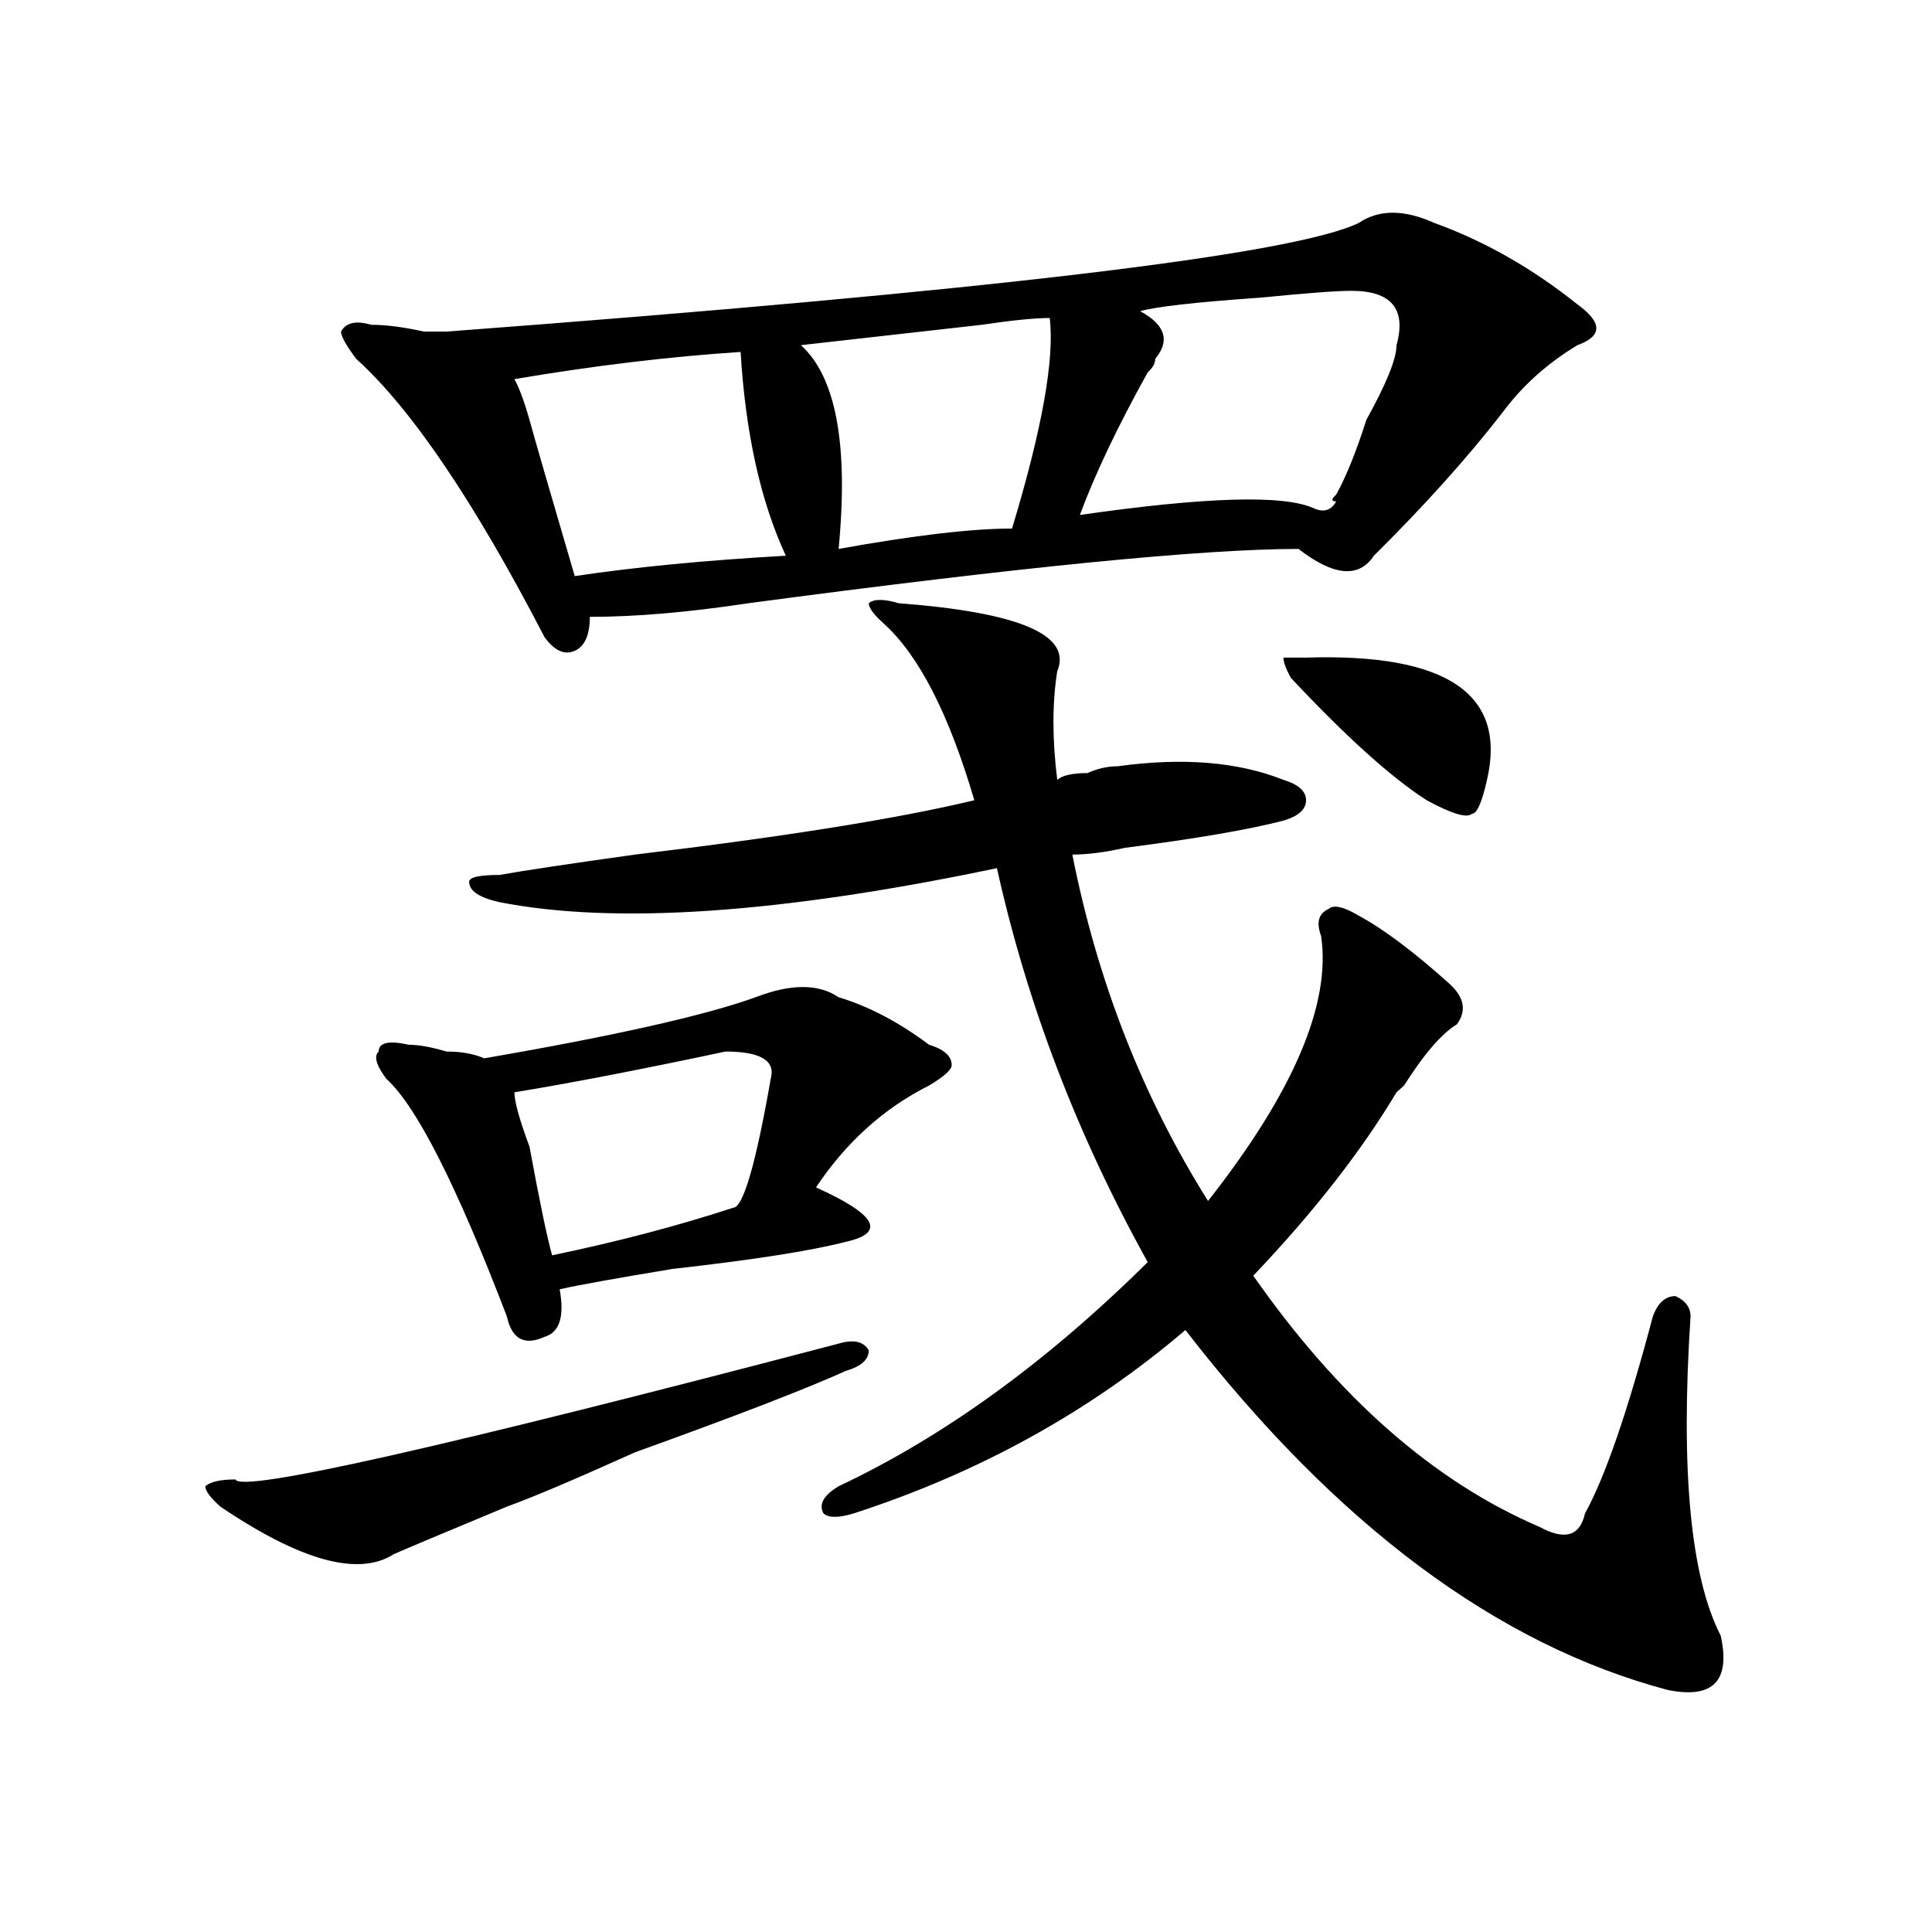
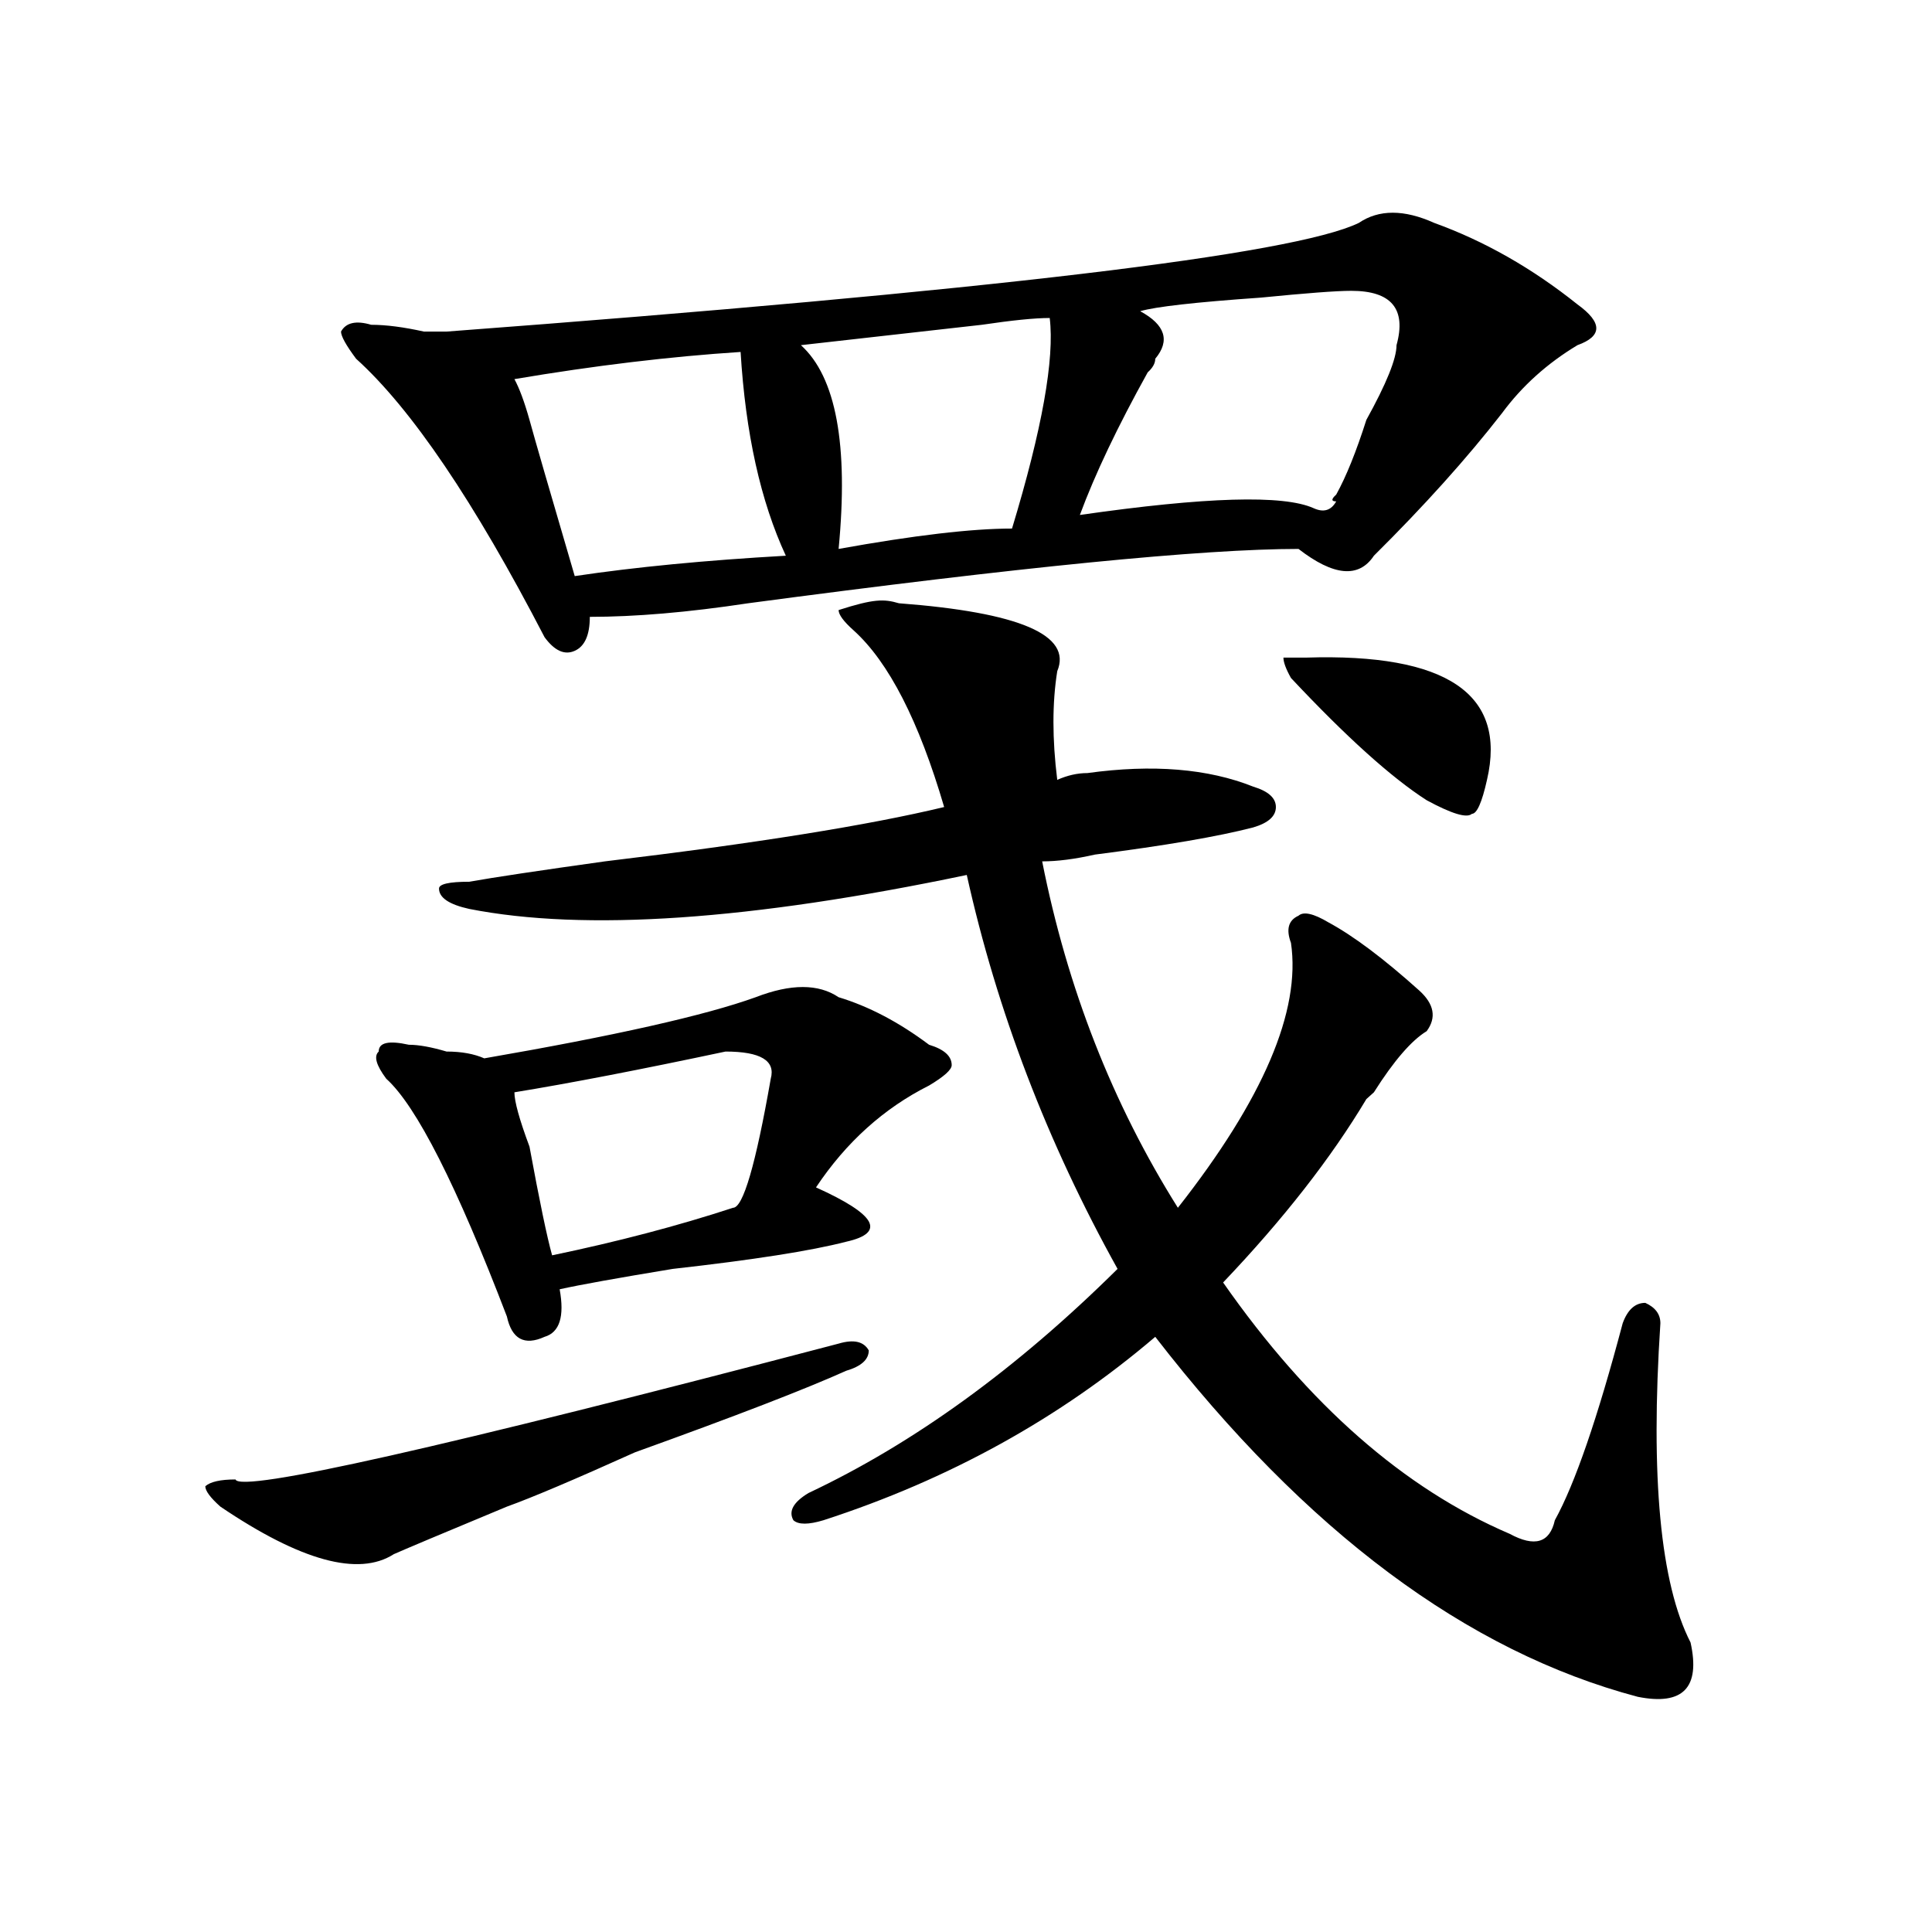
<svg xmlns="http://www.w3.org/2000/svg" version="1.1" id="图层_1" x="0px" y="0px" width="1000px" height="1000px" viewBox="0 0 1000 1000" enable-background="new 0 0 1000 1000" xml:space="preserve">
-   <path d="M434.063,695.453c7.805-2.307,12.987-1.153,15.609,3.516c0,4.725-3.902,8.24-11.707,10.547  c-20.853,9.394-57.255,23.456-109.266,42.188c-31.219,14.063-53.353,23.456-66.34,28.125  c-33.841,14.063-53.353,22.303-58.535,24.609c-18.231,11.7-48.169,3.516-89.754-24.609c-5.243-4.669-7.805-8.185-7.805-10.547  c2.562-2.307,7.805-3.516,15.609-3.516C124.437,772.797,228.519,749.396,434.063,695.453z M742.348,115.375  c25.976,9.394,50.73,23.456,74.145,42.188c12.987,9.394,12.987,16.425,0,21.094c-15.609,9.394-28.657,21.094-39.023,35.156  c-18.231,23.456-40.364,48.065-66.34,73.828c-7.805,11.756-20.853,10.547-39.023-3.516c-49.45,0-144.387,9.394-284.871,28.125  c-31.219,4.725-58.535,7.031-81.949,7.031c0,9.394-2.622,15.271-7.805,17.578c-5.243,2.362-10.427,0-15.609-7.031  c-36.462-70.313-68.962-118.323-97.559-144.141c-5.243-7.031-7.805-11.7-7.805-14.063c2.562-4.669,7.805-5.823,15.609-3.516  c7.805,0,16.89,1.208,27.316,3.516c5.183,0,9.085,0,11.707,0c280.969-21.094,438.343-39.825,472.184-56.25  C713.69,108.344,726.738,108.344,742.348,115.375z M434.063,516.156c15.609,4.725,31.219,12.909,46.828,24.609  c7.805,2.362,11.707,5.878,11.707,10.547c0,2.362-3.902,5.878-11.707,10.547c-23.414,11.756-42.926,29.334-58.535,52.734  c15.609,7.031,24.694,12.909,27.316,17.578c2.562,4.725-1.341,8.24-11.707,10.547c-18.231,4.725-48.169,9.394-89.754,14.063  c-28.657,4.725-48.169,8.24-58.535,10.547c2.562,14.063,0,22.303-7.805,24.609c-10.427,4.725-16.95,1.209-19.512-10.547  c-26.036-67.95-46.828-108.984-62.438-123.047c-5.243-7.031-6.524-11.7-3.902-14.063c0-4.669,5.183-5.822,15.609-3.516  c5.183,0,11.707,1.209,19.512,3.516c7.805,0,14.269,1.209,19.512,3.516c67.62-11.7,114.448-22.247,140.484-31.641  C409.308,509.125,423.636,509.125,434.063,516.156z M465.281,312.25c62.438,4.725,89.754,16.425,81.949,35.156  c-2.622,16.425-2.622,35.156,0,56.25c2.562-2.307,7.805-3.516,15.609-3.516c5.183-2.307,10.366-3.516,15.609-3.516  c33.78-4.669,62.438-2.307,85.852,7.031c7.805,2.362,11.707,5.878,11.707,10.547c0,4.725-3.902,8.24-11.707,10.547  c-18.231,4.725-45.548,9.394-81.949,14.063c-10.427,2.362-19.512,3.516-27.316,3.516c12.987,65.644,36.401,125.409,70.242,179.297  c44.206-56.25,63.718-101.953,58.535-137.109c-2.622-7.031-1.341-11.7,3.902-14.063c2.562-2.307,7.805-1.153,15.609,3.516  c12.987,7.031,28.597,18.787,46.828,35.156c7.805,7.031,9.085,14.063,3.902,21.094c-7.805,4.725-16.95,15.271-27.316,31.641  l-3.902,3.516c-18.231,30.487-42.926,62.128-74.145,94.922c44.206,63.281,93.656,106.678,148.289,130.078  c12.987,7.031,20.792,4.725,23.414-7.031c10.366-18.731,22.073-52.734,35.121-101.953c2.562-7.031,6.464-10.547,11.707-10.547  c5.183,2.362,7.805,5.878,7.805,10.547c-5.243,79.706,0,134.747,15.609,165.234c5.183,23.4-3.902,32.794-27.316,28.125  c-88.474-23.456-171.703-85.528-249.75-186.328c-49.45,42.188-106.704,73.828-171.703,94.922c-7.805,2.362-13.048,2.362-15.609,0  c-2.622-4.669,0-9.338,7.805-14.063c54.633-25.763,107.925-64.435,159.996-116.016c-36.462-65.588-62.438-133.594-78.047-203.906  c-111.888,23.456-197.739,29.334-257.555,17.578c-10.427-2.307-15.609-5.822-15.609-10.547c0-2.307,5.183-3.516,15.609-3.516  c12.987-2.307,36.401-5.822,70.242-10.547c78.047-9.338,136.582-18.731,175.605-28.125c-13.048-44.494-28.657-74.981-46.828-91.406  c-5.243-4.669-7.805-8.185-7.805-10.547C452.233,309.943,457.477,309.943,465.281,312.25z M383.332,182.172  c-36.462,2.362-75.485,7.031-117.07,14.063c2.562,4.724,5.183,11.755,7.805,21.094c2.562,9.394,10.366,36.364,23.414,80.859  c31.219-4.669,67.62-8.185,109.266-10.547C393.698,259.516,385.894,224.359,383.332,182.172z M398.941,558.344  c2.562-9.338-5.243-14.063-23.414-14.063c-44.267,9.394-80.669,16.425-109.266,21.094c0,4.725,2.562,14.063,7.805,28.125  c5.183,28.125,9.085,46.912,11.707,56.25c33.78-7.031,64.999-15.216,93.656-24.609C384.612,625.141,391.137,602.894,398.941,558.344  z M543.328,164.594c-7.805,0-19.512,1.208-35.121,3.516c-41.646,4.724-72.864,8.239-93.656,10.547  c18.171,16.425,24.694,51.581,19.512,105.469c39.023-7.031,68.901-10.547,89.754-10.547  C539.426,222.052,545.89,185.688,543.328,164.594z M699.422,150.531c-7.805,0-23.414,1.208-46.828,3.516  c-33.841,2.362-54.633,4.724-62.438,7.031c12.987,7.031,15.609,15.271,7.805,24.609c0,2.362-1.341,4.724-3.902,7.031  c-15.609,28.125-27.316,52.734-35.121,73.828c64.999-9.339,105.363-10.547,120.973-3.516c5.183,2.362,9.085,1.208,11.707-3.516  c-2.622,0-2.622-1.153,0-3.516c5.183-9.339,10.366-22.247,15.609-38.672c10.366-18.731,15.609-31.641,15.609-38.672  C728.019,159.925,720.214,150.531,699.422,150.531z M676.008,340.375c72.804-2.307,104.022,18.787,93.656,63.281  c-2.622,11.756-5.243,17.578-7.805,17.578c-2.622,2.362-10.427,0-23.414-7.031c-18.231-11.7-41.646-32.794-70.242-63.281  c-2.622-4.669-3.902-8.185-3.902-10.547H676.008z" />
+   <path d="M434.063,695.453c7.805-2.307,12.987-1.153,15.609,3.516c0,4.725-3.902,8.24-11.707,10.547  c-20.853,9.394-57.255,23.456-109.266,42.188c-31.219,14.063-53.353,23.456-66.34,28.125  c-33.841,14.063-53.353,22.303-58.535,24.609c-18.231,11.7-48.169,3.516-89.754-24.609c-5.243-4.669-7.805-8.185-7.805-10.547  c2.562-2.307,7.805-3.516,15.609-3.516C124.437,772.797,228.519,749.396,434.063,695.453z M742.348,115.375  c25.976,9.394,50.73,23.456,74.145,42.188c12.987,9.394,12.987,16.425,0,21.094c-15.609,9.394-28.657,21.094-39.023,35.156  c-18.231,23.456-40.364,48.065-66.34,73.828c-7.805,11.756-20.853,10.547-39.023-3.516c-49.45,0-144.387,9.394-284.871,28.125  c-31.219,4.725-58.535,7.031-81.949,7.031c0,9.394-2.622,15.271-7.805,17.578c-5.243,2.362-10.427,0-15.609-7.031  c-36.462-70.313-68.962-118.323-97.559-144.141c-5.243-7.031-7.805-11.7-7.805-14.063c2.562-4.669,7.805-5.823,15.609-3.516  c7.805,0,16.89,1.208,27.316,3.516c5.183,0,9.085,0,11.707,0c280.969-21.094,438.343-39.825,472.184-56.25  C713.69,108.344,726.738,108.344,742.348,115.375z M434.063,516.156c15.609,4.725,31.219,12.909,46.828,24.609  c7.805,2.362,11.707,5.878,11.707,10.547c0,2.362-3.902,5.878-11.707,10.547c-23.414,11.756-42.926,29.334-58.535,52.734  c15.609,7.031,24.694,12.909,27.316,17.578c2.562,4.725-1.341,8.24-11.707,10.547c-18.231,4.725-48.169,9.394-89.754,14.063  c-28.657,4.725-48.169,8.24-58.535,10.547c2.562,14.063,0,22.303-7.805,24.609c-10.427,4.725-16.95,1.209-19.512-10.547  c-26.036-67.95-46.828-108.984-62.438-123.047c-5.243-7.031-6.524-11.7-3.902-14.063c0-4.669,5.183-5.822,15.609-3.516  c5.183,0,11.707,1.209,19.512,3.516c7.805,0,14.269,1.209,19.512,3.516c67.62-11.7,114.448-22.247,140.484-31.641  C409.308,509.125,423.636,509.125,434.063,516.156z M465.281,312.25c62.438,4.725,89.754,16.425,81.949,35.156  c-2.622,16.425-2.622,35.156,0,56.25c5.183-2.307,10.366-3.516,15.609-3.516  c33.78-4.669,62.438-2.307,85.852,7.031c7.805,2.362,11.707,5.878,11.707,10.547c0,4.725-3.902,8.24-11.707,10.547  c-18.231,4.725-45.548,9.394-81.949,14.063c-10.427,2.362-19.512,3.516-27.316,3.516c12.987,65.644,36.401,125.409,70.242,179.297  c44.206-56.25,63.718-101.953,58.535-137.109c-2.622-7.031-1.341-11.7,3.902-14.063c2.562-2.307,7.805-1.153,15.609,3.516  c12.987,7.031,28.597,18.787,46.828,35.156c7.805,7.031,9.085,14.063,3.902,21.094c-7.805,4.725-16.95,15.271-27.316,31.641  l-3.902,3.516c-18.231,30.487-42.926,62.128-74.145,94.922c44.206,63.281,93.656,106.678,148.289,130.078  c12.987,7.031,20.792,4.725,23.414-7.031c10.366-18.731,22.073-52.734,35.121-101.953c2.562-7.031,6.464-10.547,11.707-10.547  c5.183,2.362,7.805,5.878,7.805,10.547c-5.243,79.706,0,134.747,15.609,165.234c5.183,23.4-3.902,32.794-27.316,28.125  c-88.474-23.456-171.703-85.528-249.75-186.328c-49.45,42.188-106.704,73.828-171.703,94.922c-7.805,2.362-13.048,2.362-15.609,0  c-2.622-4.669,0-9.338,7.805-14.063c54.633-25.763,107.925-64.435,159.996-116.016c-36.462-65.588-62.438-133.594-78.047-203.906  c-111.888,23.456-197.739,29.334-257.555,17.578c-10.427-2.307-15.609-5.822-15.609-10.547c0-2.307,5.183-3.516,15.609-3.516  c12.987-2.307,36.401-5.822,70.242-10.547c78.047-9.338,136.582-18.731,175.605-28.125c-13.048-44.494-28.657-74.981-46.828-91.406  c-5.243-4.669-7.805-8.185-7.805-10.547C452.233,309.943,457.477,309.943,465.281,312.25z M383.332,182.172  c-36.462,2.362-75.485,7.031-117.07,14.063c2.562,4.724,5.183,11.755,7.805,21.094c2.562,9.394,10.366,36.364,23.414,80.859  c31.219-4.669,67.62-8.185,109.266-10.547C393.698,259.516,385.894,224.359,383.332,182.172z M398.941,558.344  c2.562-9.338-5.243-14.063-23.414-14.063c-44.267,9.394-80.669,16.425-109.266,21.094c0,4.725,2.562,14.063,7.805,28.125  c5.183,28.125,9.085,46.912,11.707,56.25c33.78-7.031,64.999-15.216,93.656-24.609C384.612,625.141,391.137,602.894,398.941,558.344  z M543.328,164.594c-7.805,0-19.512,1.208-35.121,3.516c-41.646,4.724-72.864,8.239-93.656,10.547  c18.171,16.425,24.694,51.581,19.512,105.469c39.023-7.031,68.901-10.547,89.754-10.547  C539.426,222.052,545.89,185.688,543.328,164.594z M699.422,150.531c-7.805,0-23.414,1.208-46.828,3.516  c-33.841,2.362-54.633,4.724-62.438,7.031c12.987,7.031,15.609,15.271,7.805,24.609c0,2.362-1.341,4.724-3.902,7.031  c-15.609,28.125-27.316,52.734-35.121,73.828c64.999-9.339,105.363-10.547,120.973-3.516c5.183,2.362,9.085,1.208,11.707-3.516  c-2.622,0-2.622-1.153,0-3.516c5.183-9.339,10.366-22.247,15.609-38.672c10.366-18.731,15.609-31.641,15.609-38.672  C728.019,159.925,720.214,150.531,699.422,150.531z M676.008,340.375c72.804-2.307,104.022,18.787,93.656,63.281  c-2.622,11.756-5.243,17.578-7.805,17.578c-2.622,2.362-10.427,0-23.414-7.031c-18.231-11.7-41.646-32.794-70.242-63.281  c-2.622-4.669-3.902-8.185-3.902-10.547H676.008z" />
</svg>